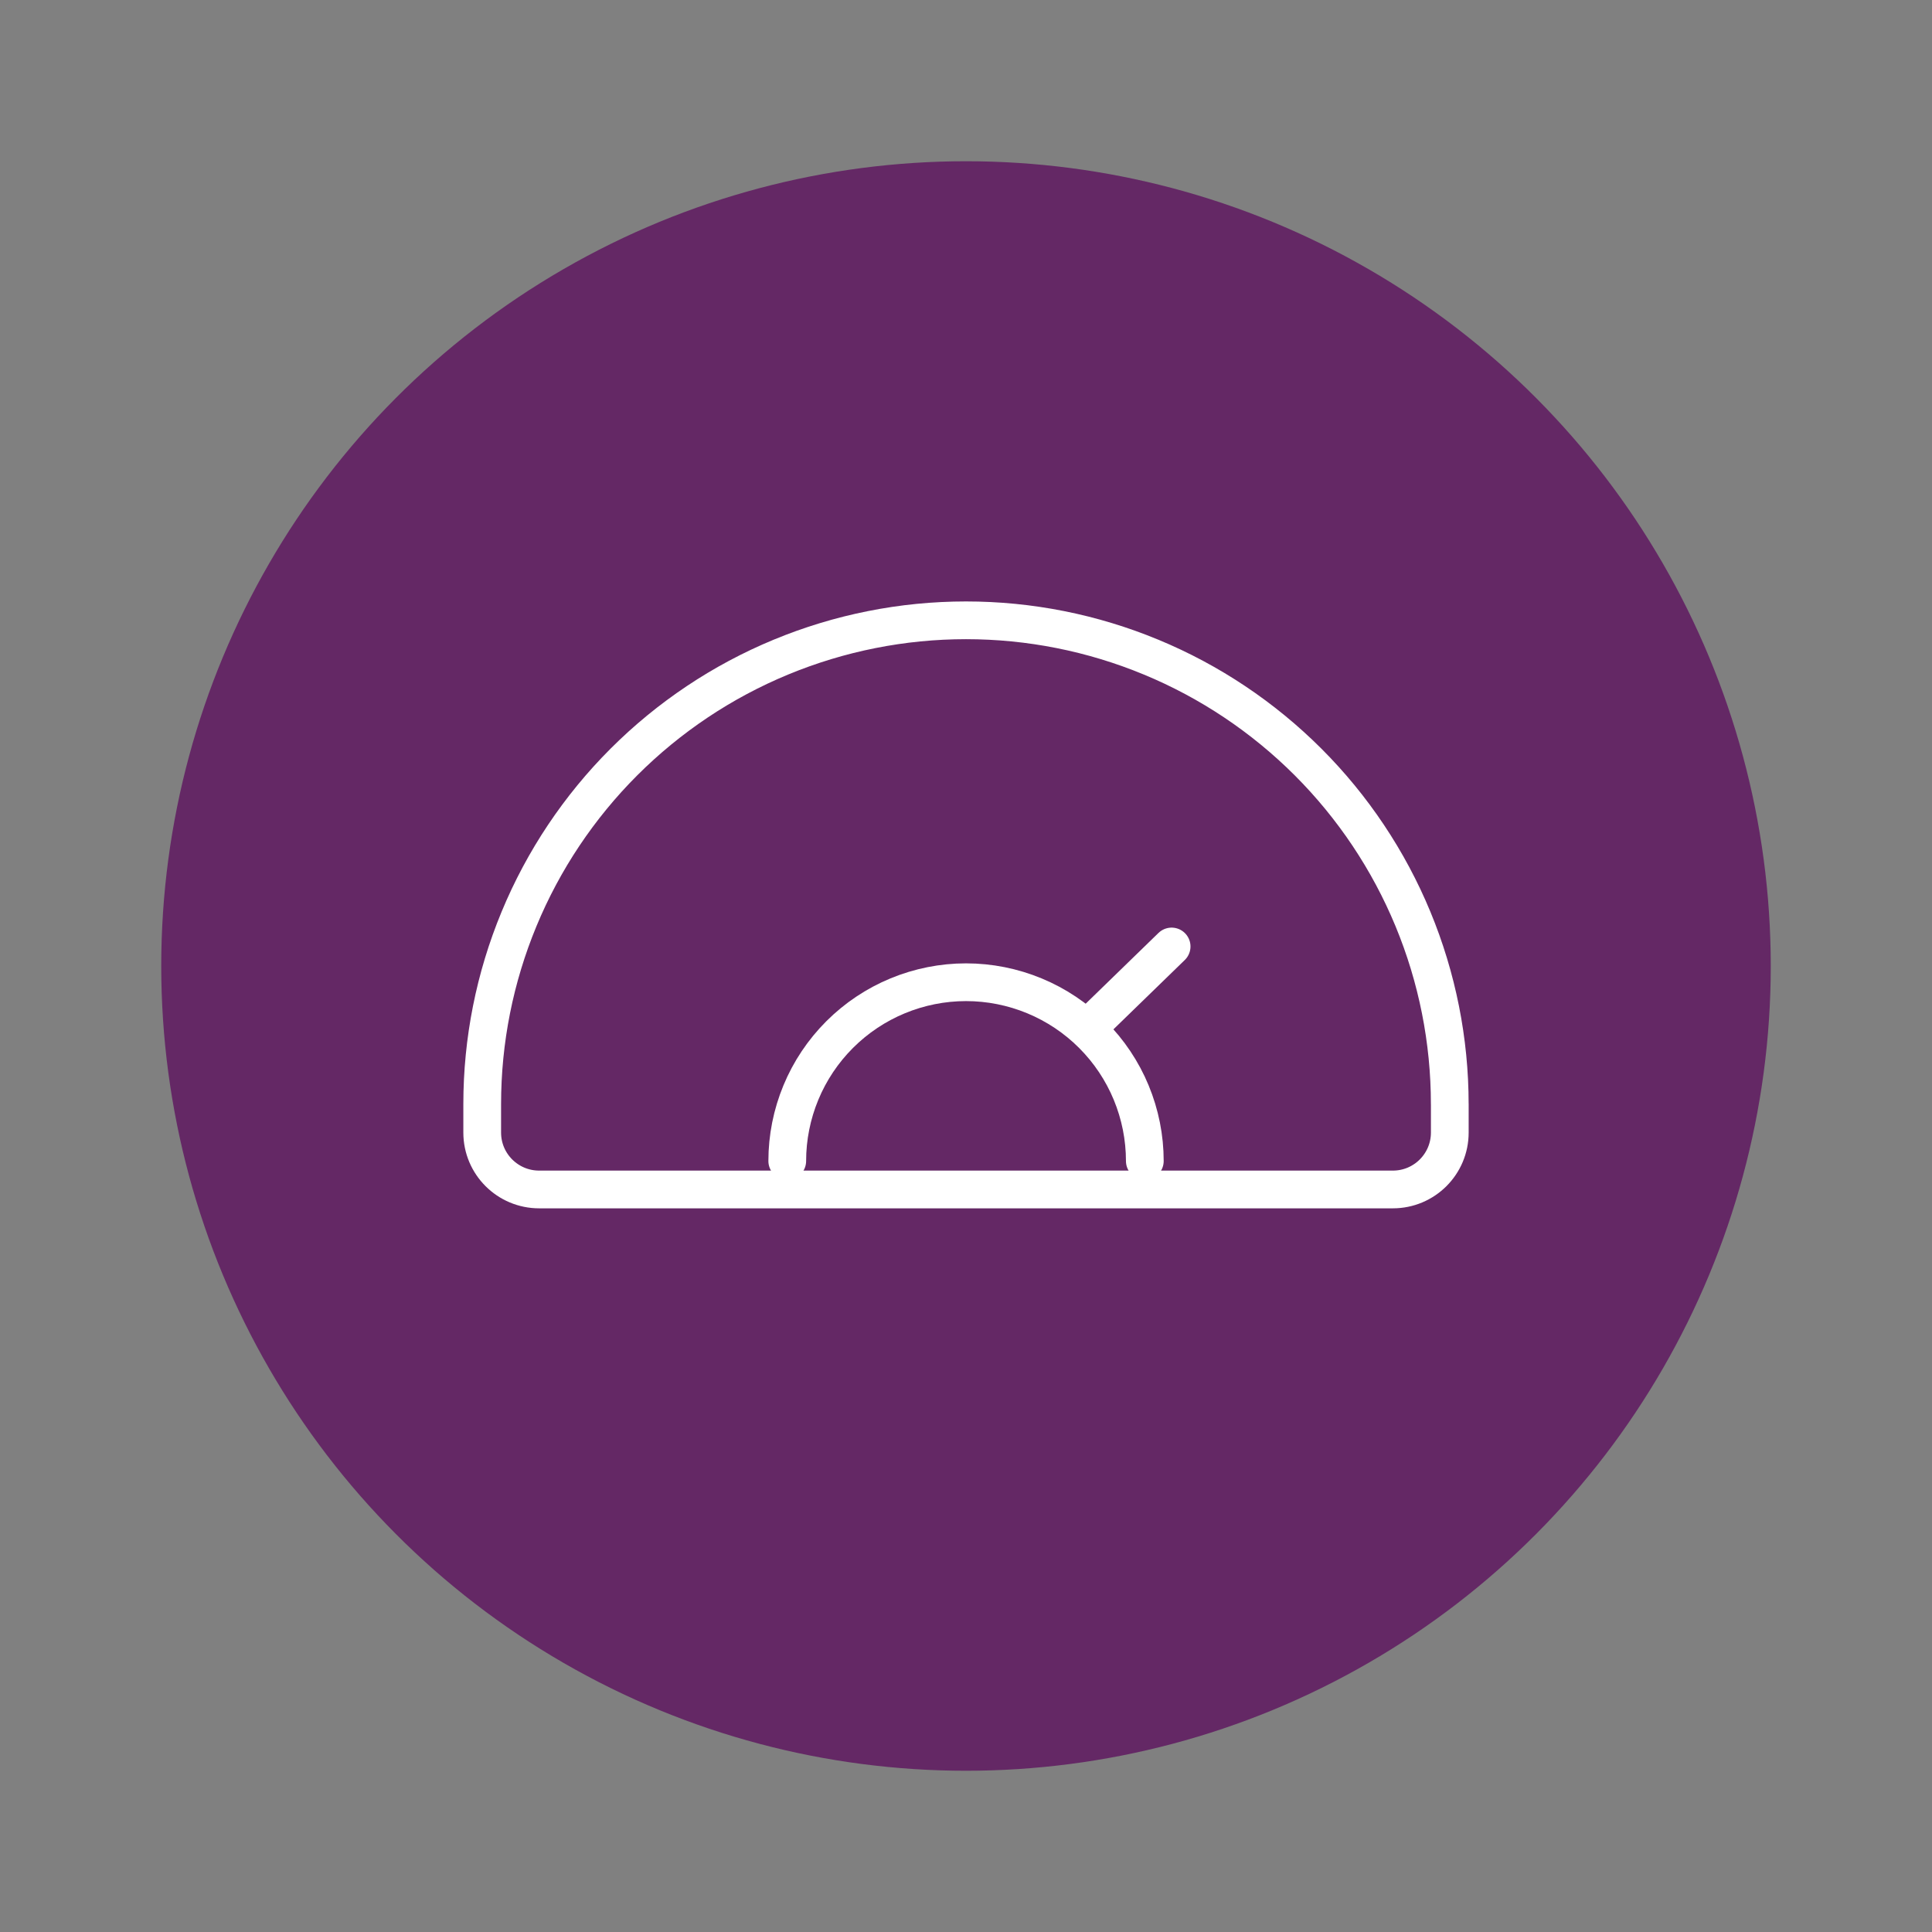
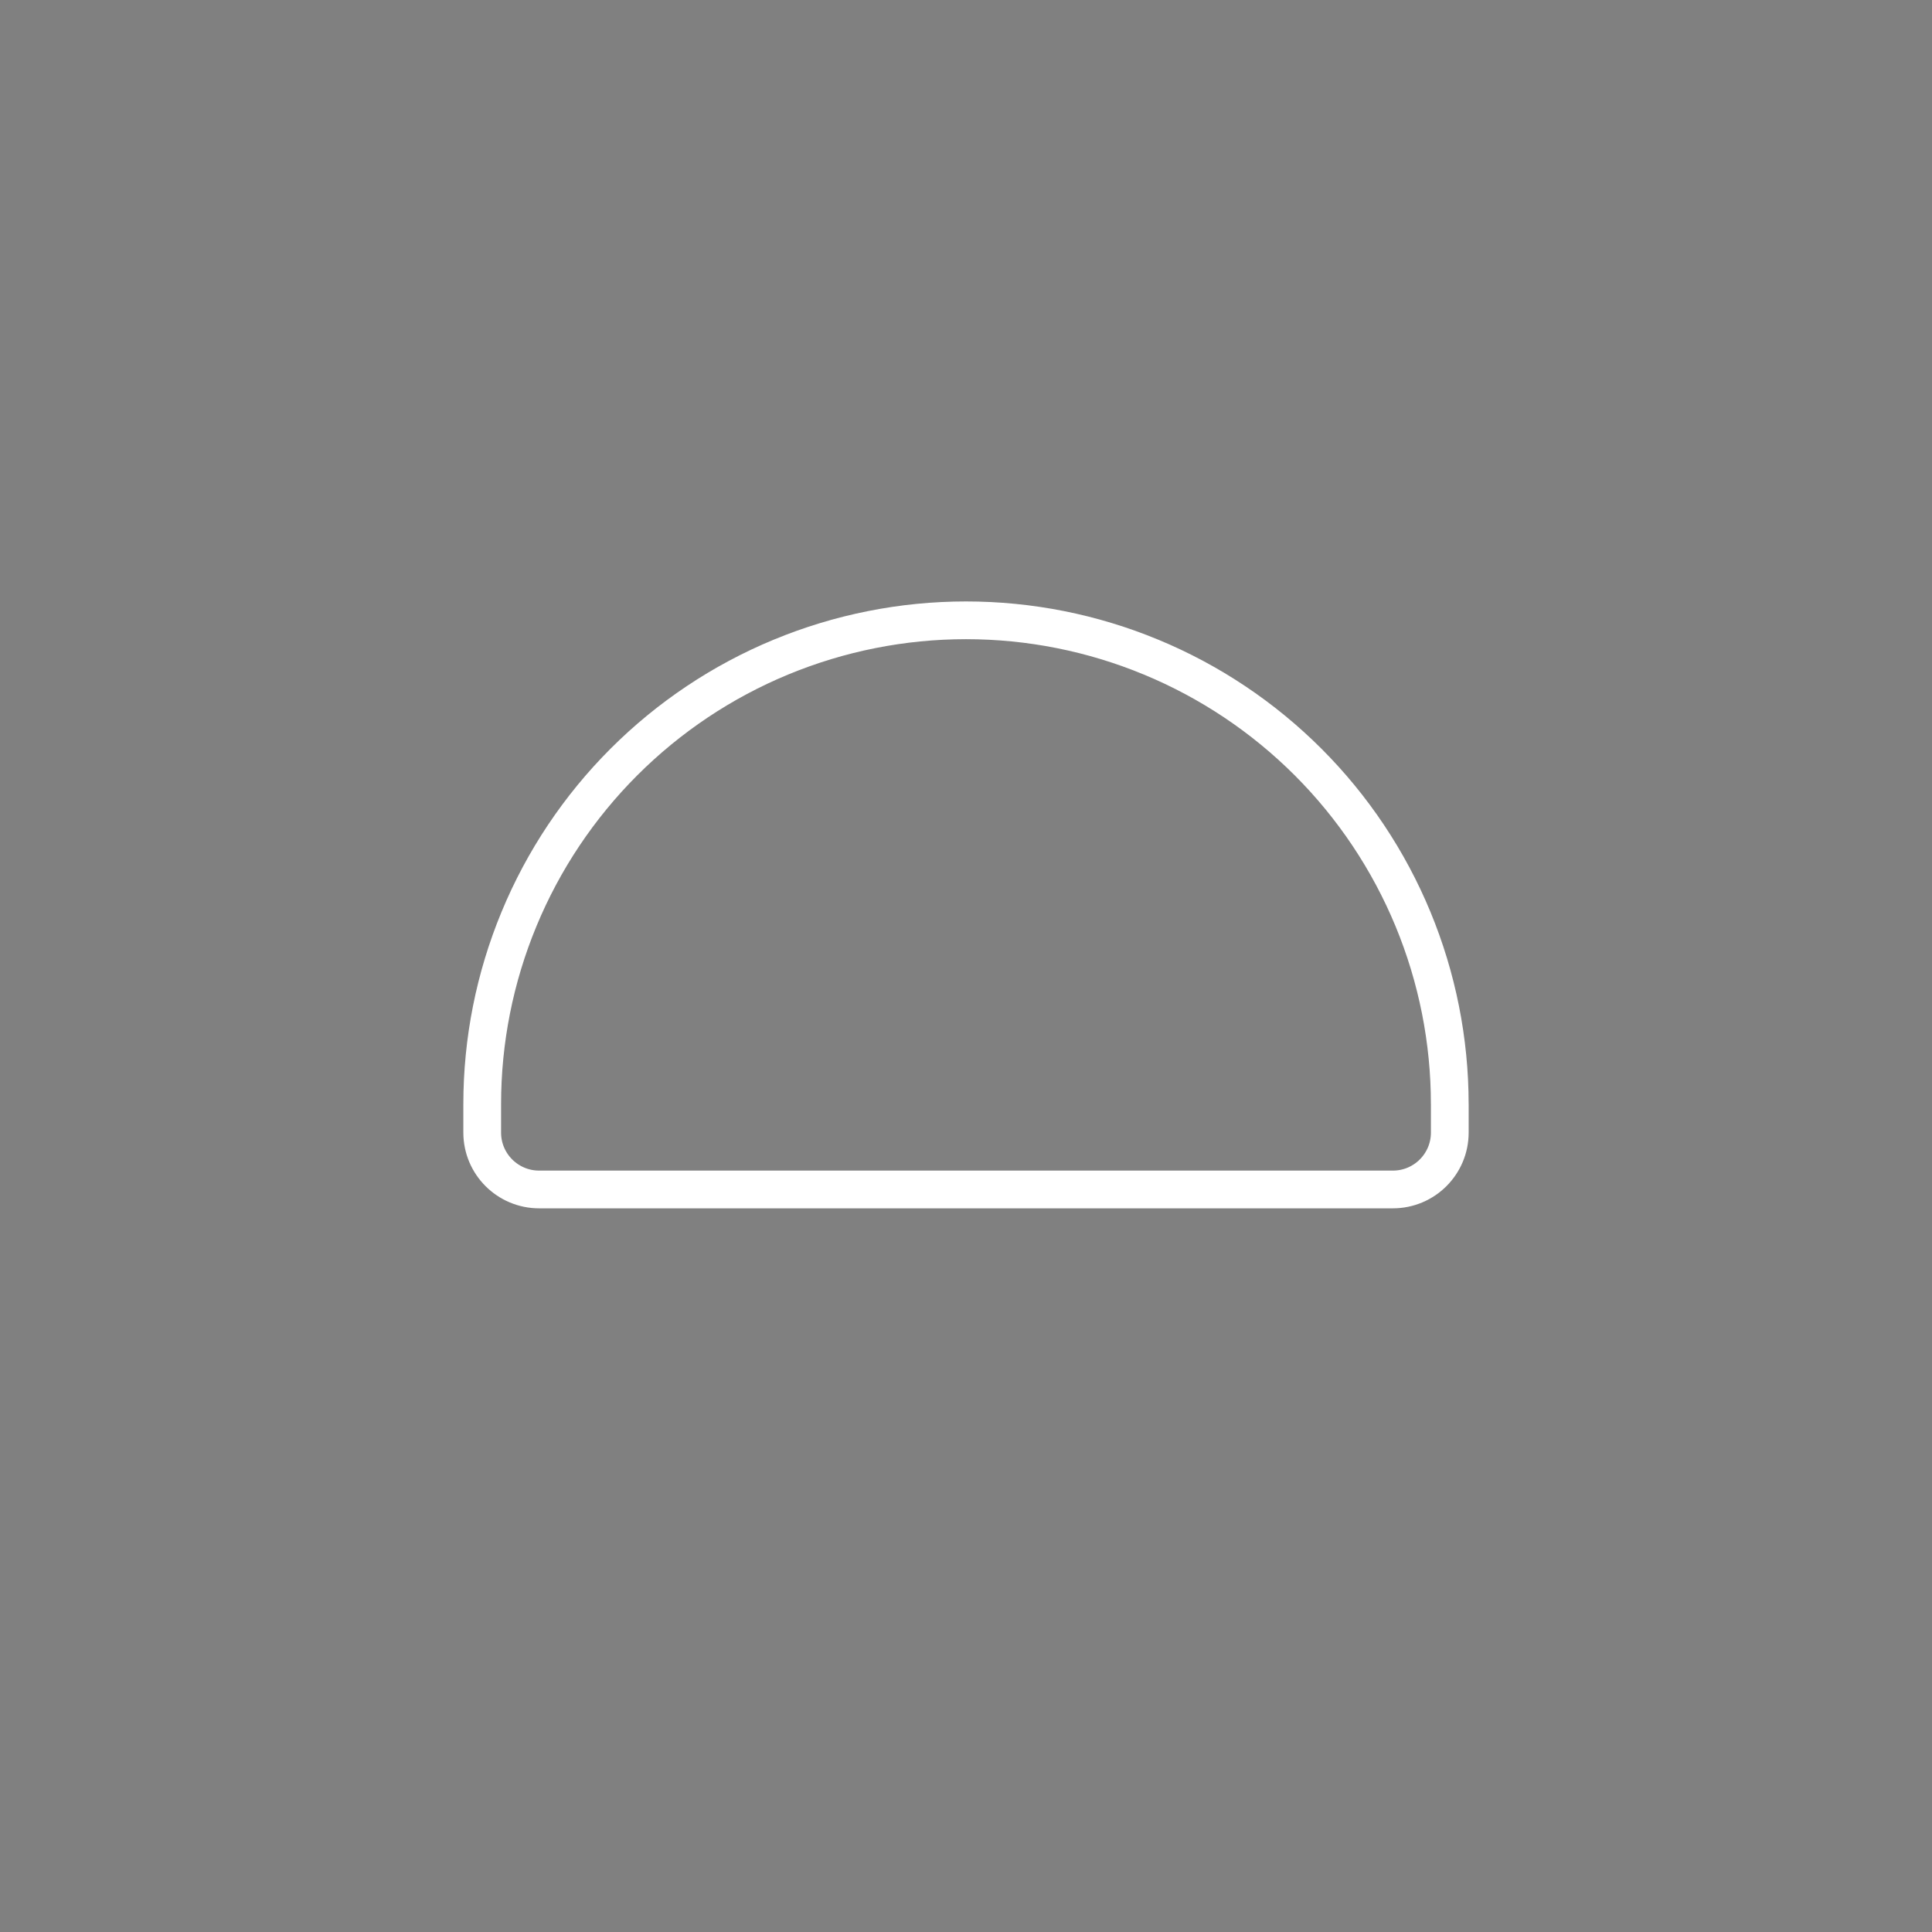
<svg xmlns="http://www.w3.org/2000/svg" id="Layer_1" data-name="Layer 1" viewBox="0 0 512 512">
  <rect x="0" y="0" width="512" height="512" fill="#808080" stroke="none" />
  <defs>
    <style>
      .cls-1 {
        fill: #642865;
      }

      .cls-2 {
        fill: none;
        stroke: #fff;
        stroke-linecap: round;
        stroke-linejoin: round;
        stroke-width: 10px;
      }
    </style>
  </defs>
-   <circle class="cls-1" cx="256" cy="256" r="213.27" />
-   <path class="cls-2" d="m208.63,307.68c0-6.22,1.23-12.38,3.61-18.13,2.38-5.75,5.87-10.97,10.27-15.37,4.4-4.4,9.62-7.89,15.37-10.27s11.91-3.61,18.13-3.61,12.38,1.23,18.13,3.61,10.97,5.87,15.37,10.27c4.4,4.4,7.89,9.62,10.27,15.37s3.61,11.91,3.61,18.13" />
-   <path class="cls-2" d="m290.99,269.78l19.5-18.95" />
  <path class="cls-2" d="m384.21,292.59v7.55c0,8.33-6.75,15.08-15.08,15.08h-226.25c-8.34,0-15.09-6.75-15.09-15.08v-7.55c0-16.83,3.31-33.5,9.76-49.06,6.44-15.56,15.89-29.69,27.79-41.59,11.91-11.91,26.04-21.35,41.59-27.79,15.56-6.44,32.23-9.76,49.07-9.76s33.5,3.31,49.06,9.76c15.56,6.44,29.68,15.89,41.59,27.79,11.9,11.9,21.35,26.04,27.79,41.59,6.44,15.56,9.76,32.23,9.76,49.06Z" />
</svg>